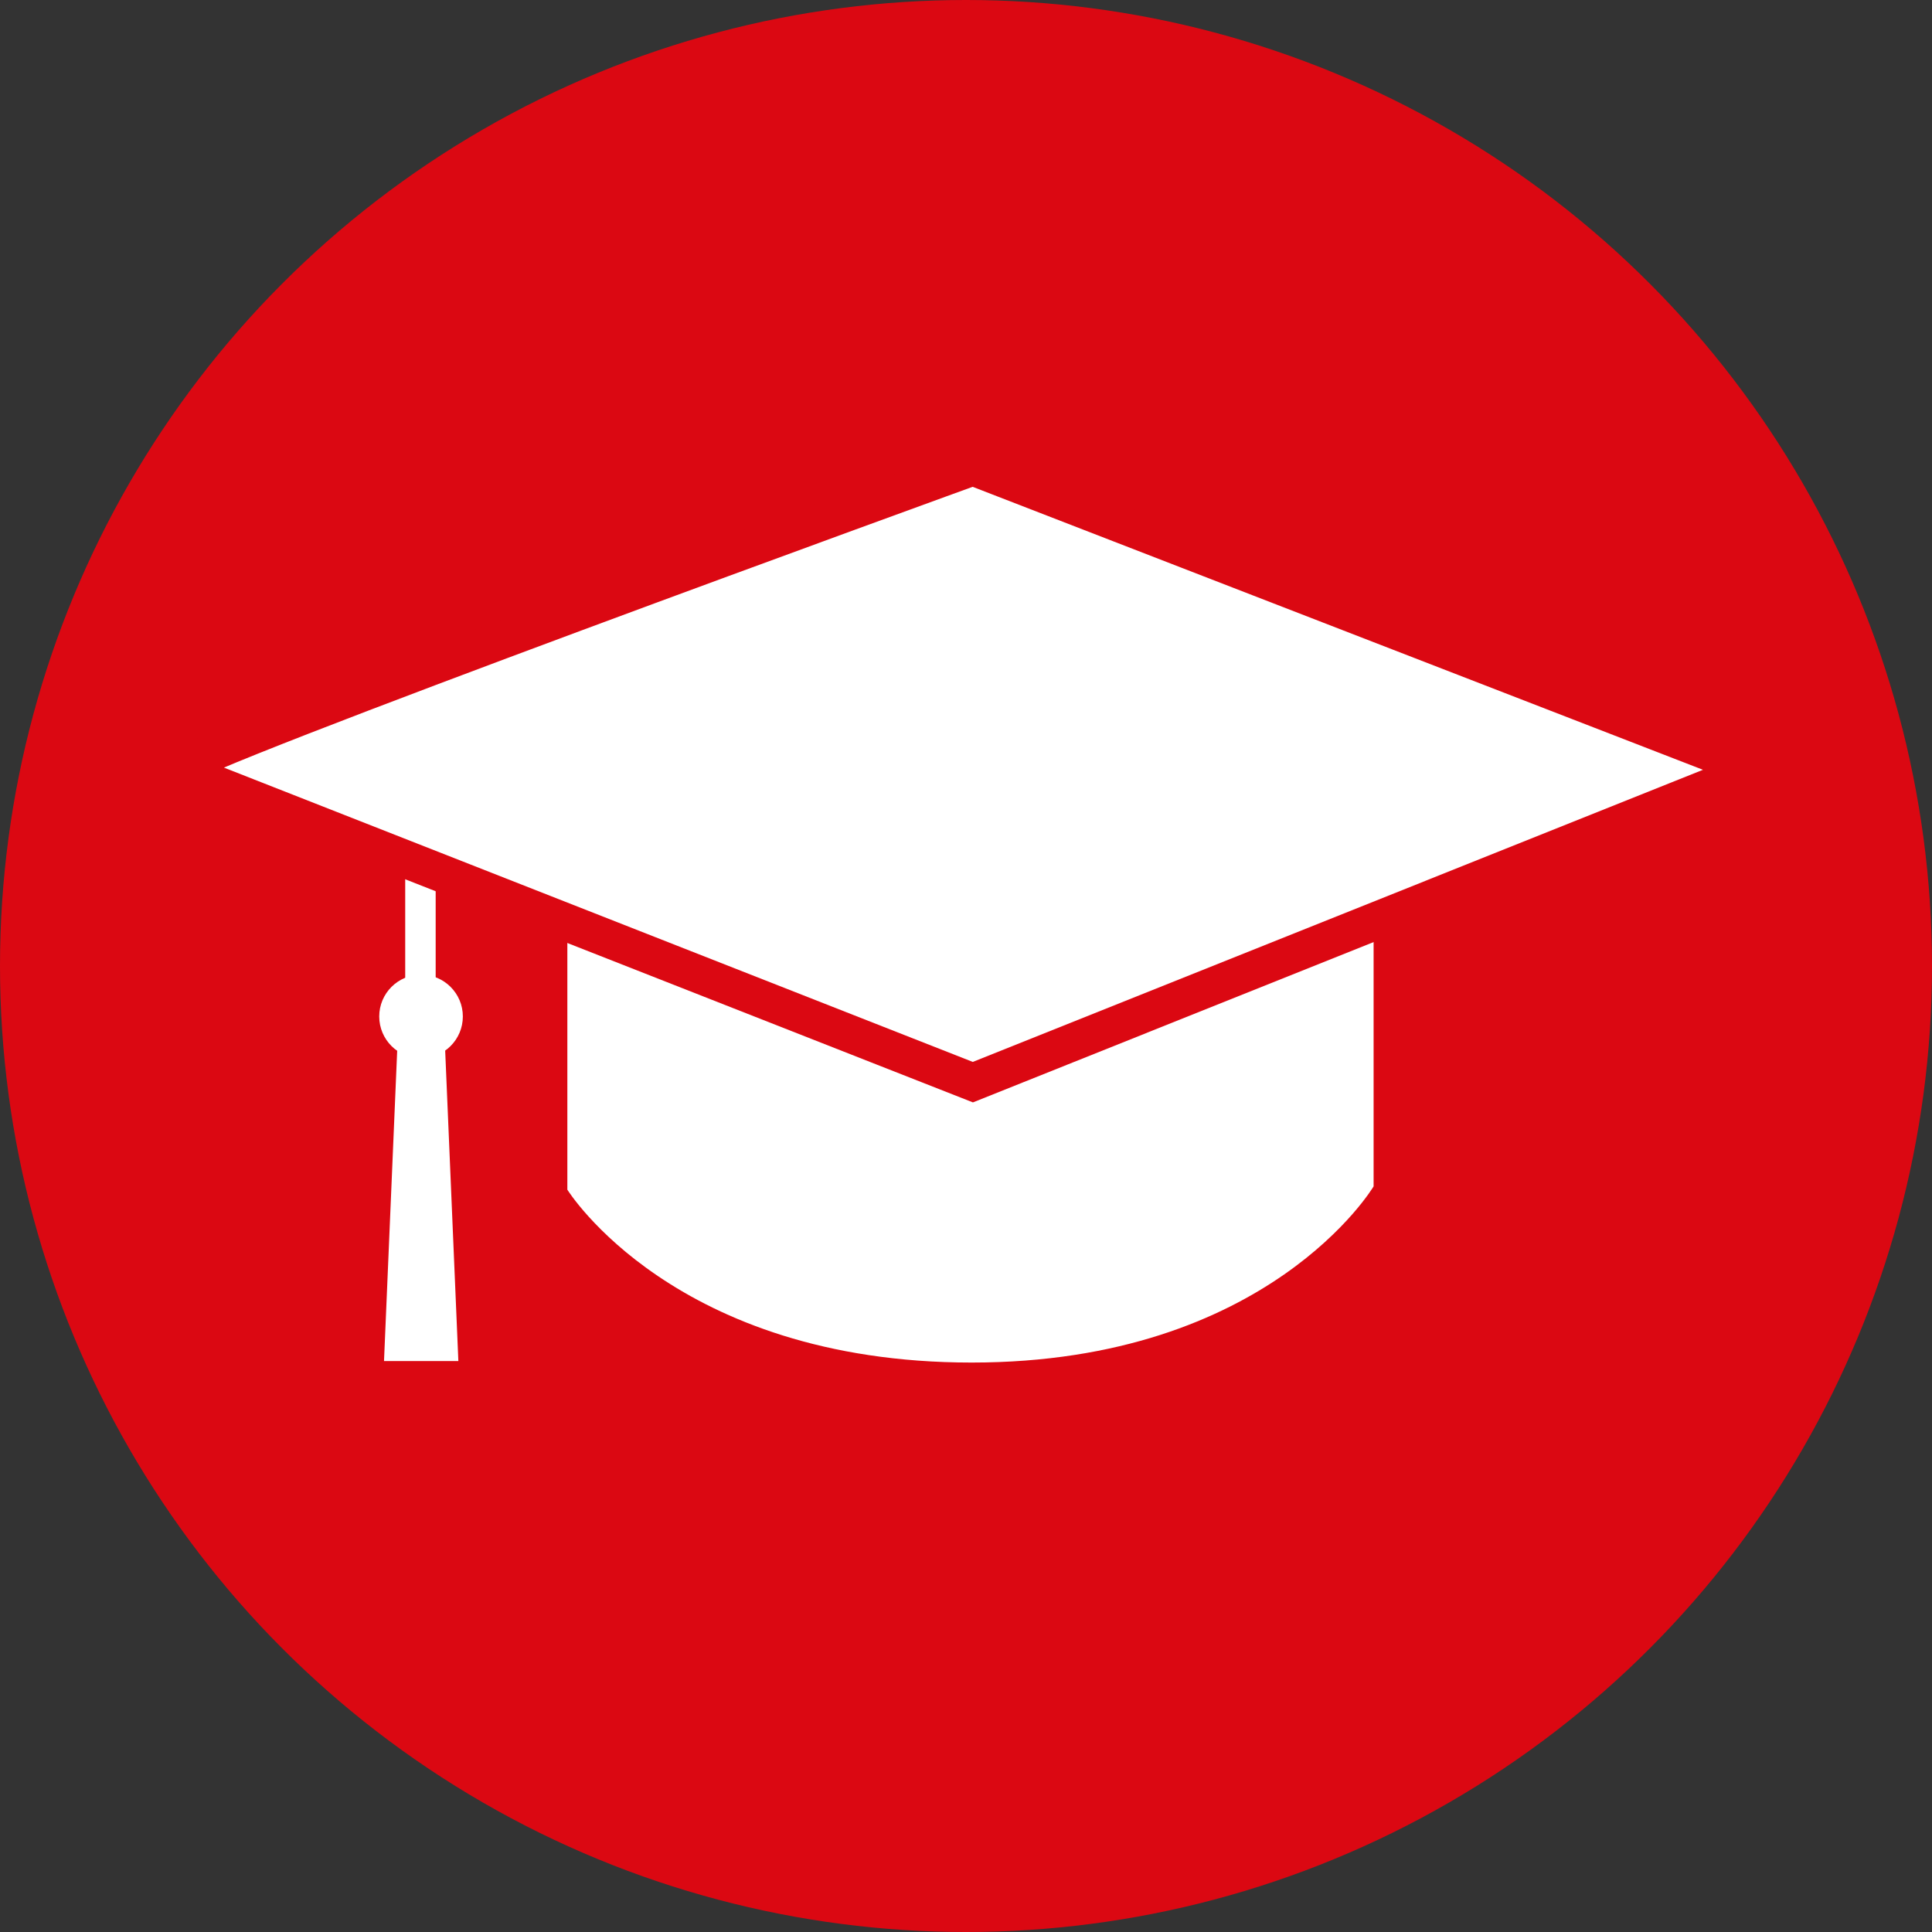
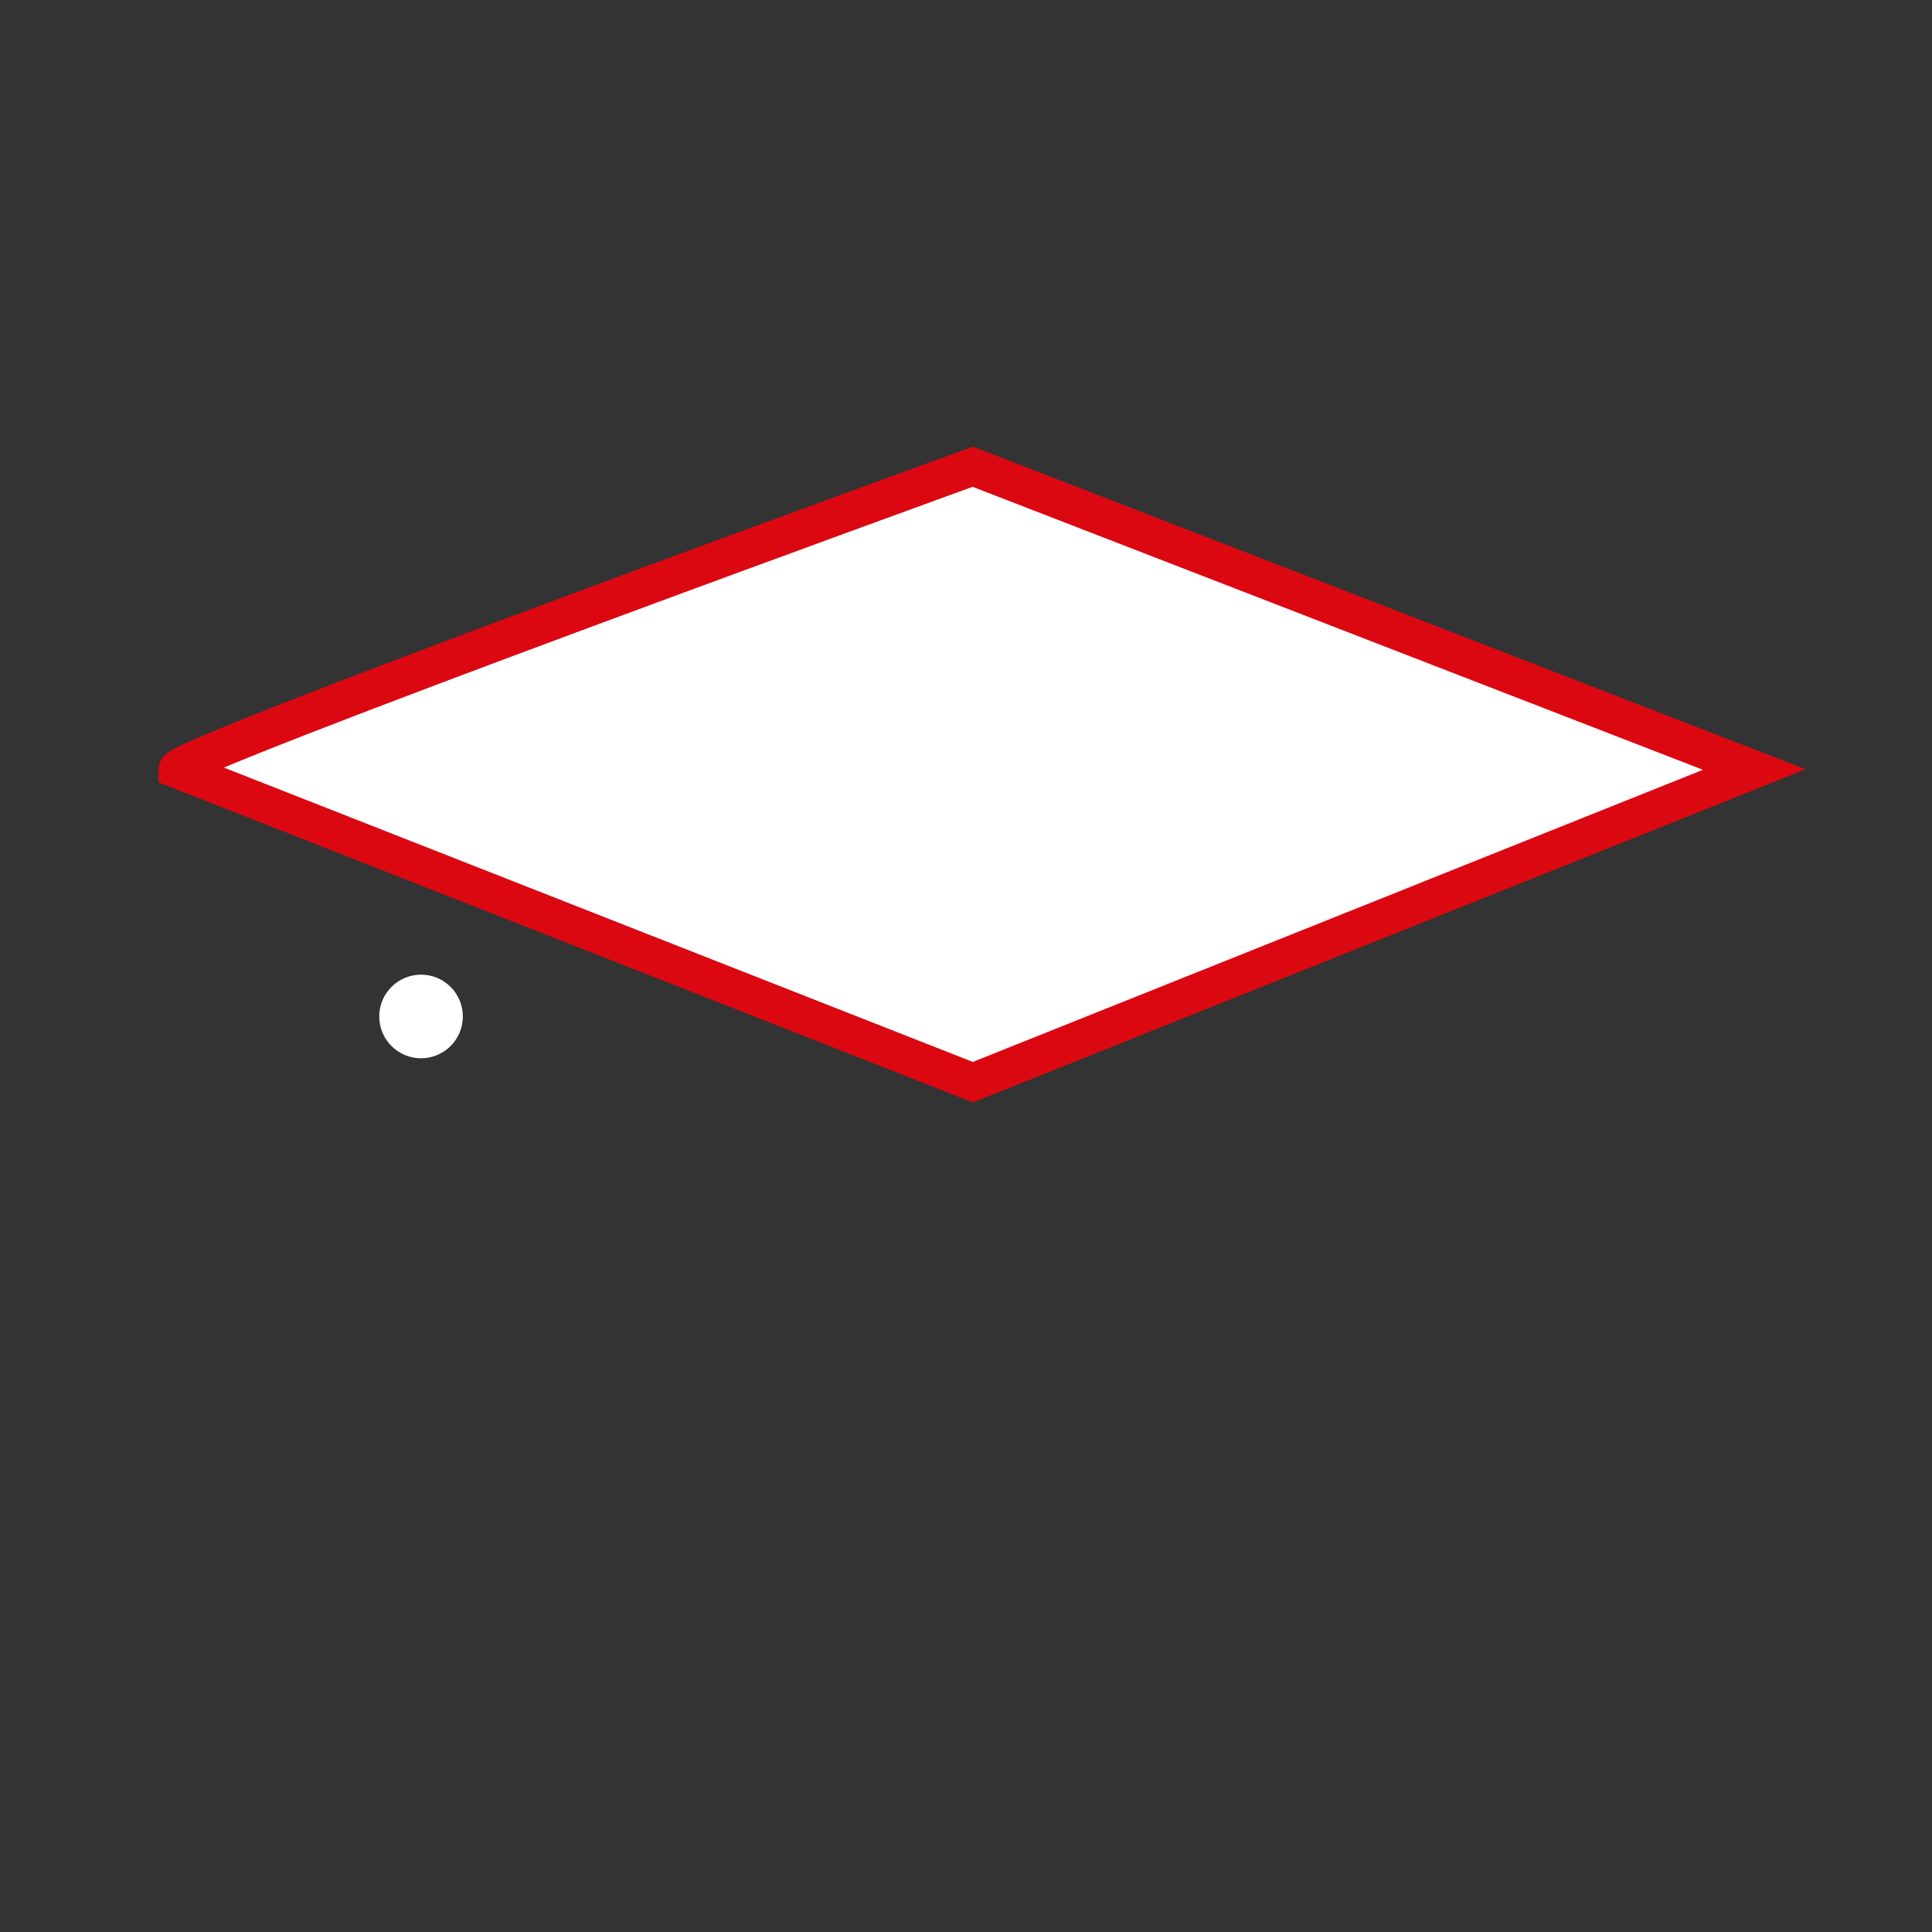
<svg xmlns="http://www.w3.org/2000/svg" viewBox="0 0 64.7 64.7">
  <rect x="0" y="0" width="64.7" height="64.7" fill="#333333" stroke="none" />
  <defs>
    <style>.cls-1{fill:#db0812;}.cls-2,.cls-3{fill:#fff;}.cls-3{stroke:#db0812;stroke-miterlimit:10;stroke-width:1.26px;}</style>
  </defs>
  <g id="Ebene_2" data-name="Ebene 2">
    <g id="Layer_1" data-name="Layer 1">
-       <circle class="cls-1" cx="32.35" cy="32.35" r="32.35" />
-       <path class="cls-2" d="M19,28.67V39.84s3.58,5.79,13.54,5.79S46,39.73,46,39.73V28.67Z" />
      <circle class="cls-2" cx="14.1" cy="34.04" r="1.4" />
-       <polygon class="cls-2" points="15.35 45.58 12.86 45.58 13.35 34.04 14.86 34.04 15.35 45.58" />
-       <rect class="cls-2" x="13.57" y="28.3" width="1.02" height="5.85" />
      <path class="cls-3" d="M5.94,25.77c0-.48,26.64-10.14,26.64-10.14L58.75,25.77,32.58,36.24Z" />
    </g>
  </g>
</svg>